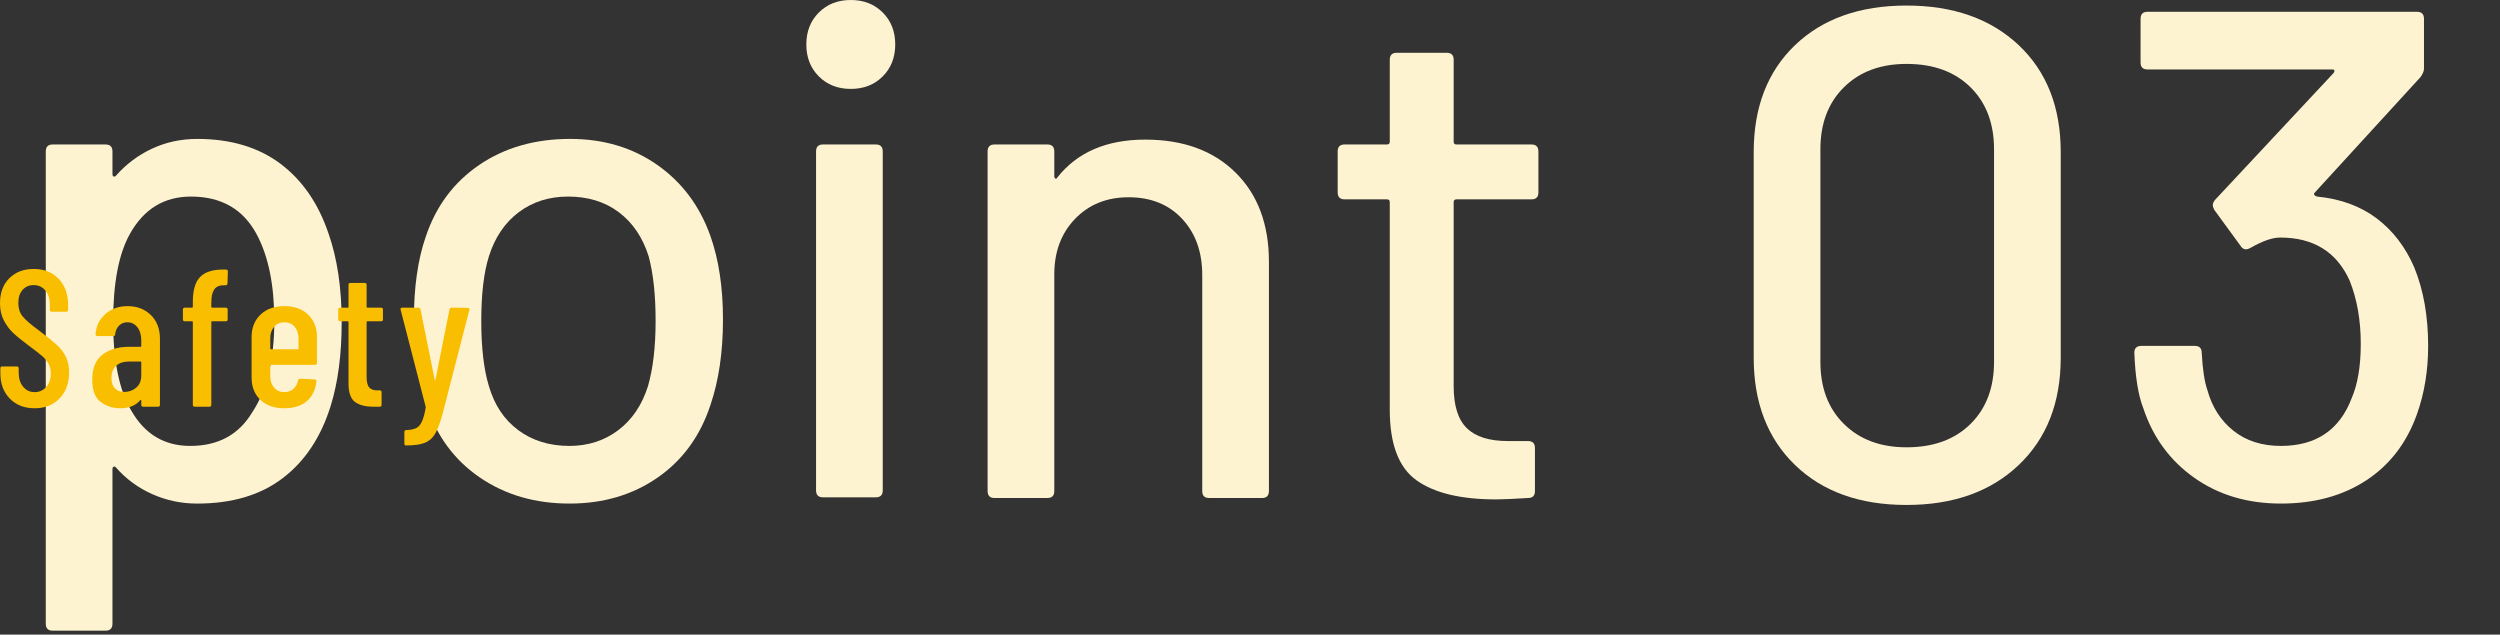
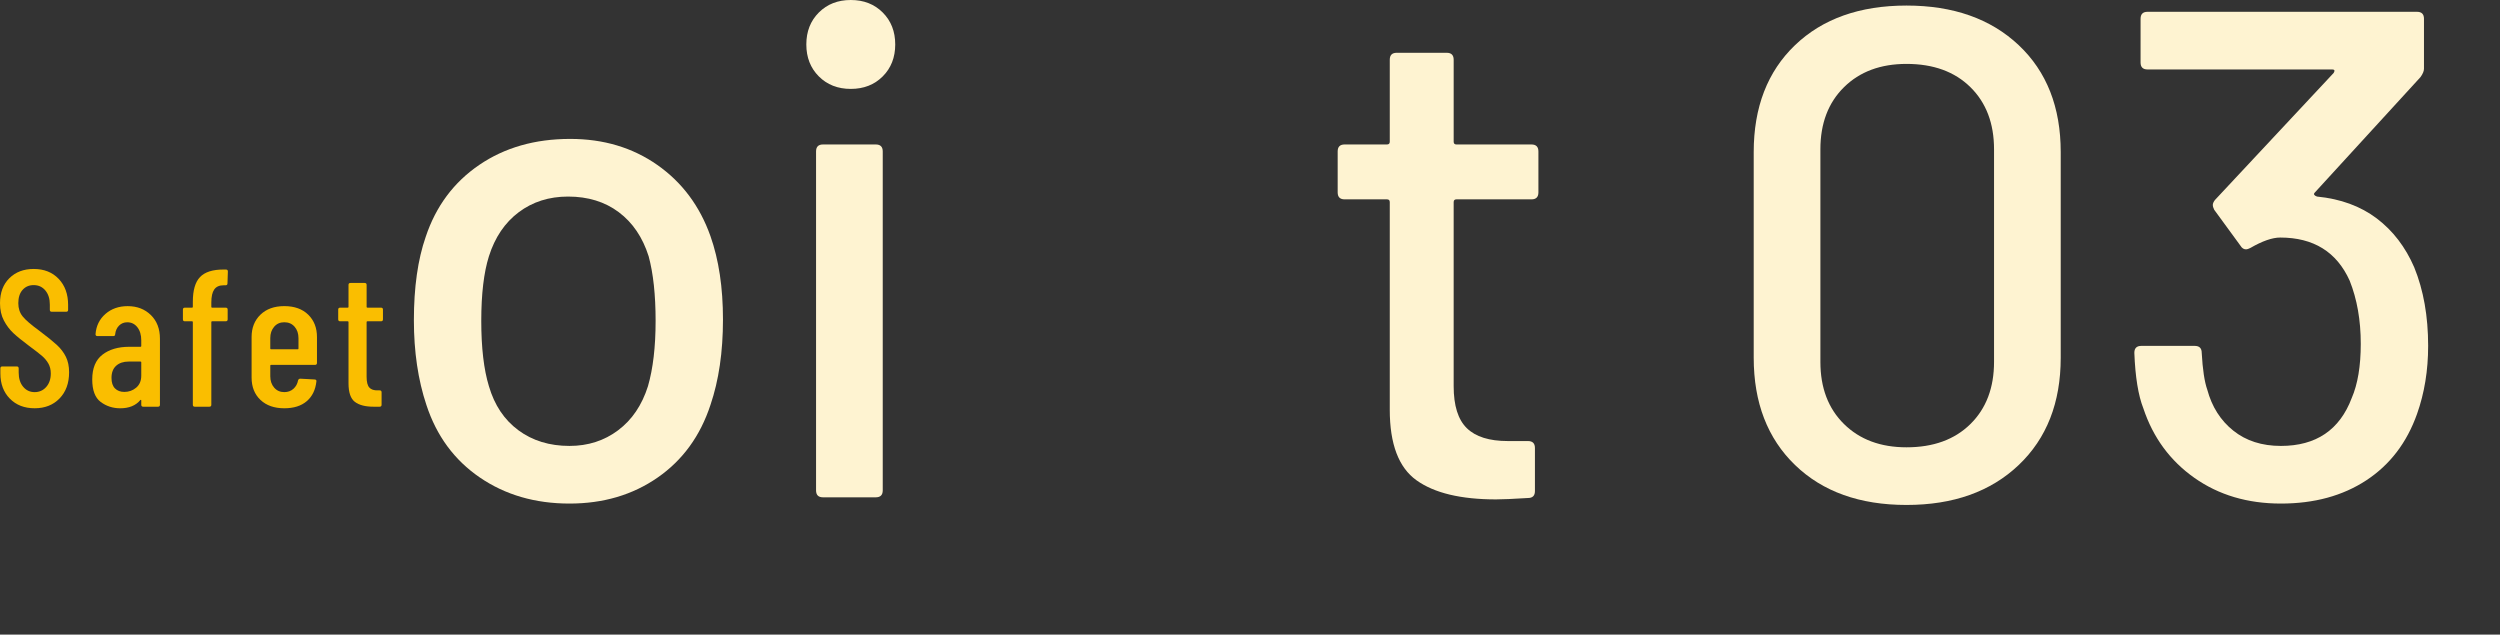
<svg xmlns="http://www.w3.org/2000/svg" version="1.1" viewBox="0 0 260 66">
  <rect x="0" y="0" width="260" height="66" fill="#333333" stroke="none" />
  <defs>
    <style>
      .cls-1 {
        fill: #fabe00;
      }

      .cls-2 {
        fill: #fef3d1;
      }
    </style>
  </defs>
  <g>
    <g id="_レイヤー_1" data-name="レイヤー_1">
      <g>
        <g>
-           <path class="cls-2" d="M35.533,33.518c0,3.371-.386,6.285-1.156,8.74-1.011,3.228-2.673,5.72-4.984,7.477-2.312,1.759-5.272,2.637-8.885,2.637-1.638,0-3.19-.324-4.659-.975-1.47-.65-2.733-1.577-3.792-2.781-.098-.096-.181-.119-.253-.072-.072.049-.108.121-.108.217v16.108c0,.481-.242.722-.723.722h-5.49c-.481,0-.722-.24-.722-.722V15.748c0-.481.24-.723.722-.723h5.49c.48,0,.723.241.723.723v2.383c0,.098.036.17.108.217.072.049.155.025.253-.072,1.059-1.203,2.312-2.142,3.756-2.816,1.444-.674,3.009-1.012,4.695-1.012,3.468,0,6.345.855,8.632,2.564,2.287,1.71,3.961,4.13,5.021,7.26.915,2.601,1.373,5.684,1.373,9.246ZM28.526,33.373c0-3.707-.603-6.693-1.806-8.957-1.397-2.648-3.685-3.973-6.863-3.973-2.793,0-4.912,1.3-6.356,3.9-1.155,2.071-1.733,5.105-1.733,9.102,0,4.045.625,7.128,1.878,9.246,1.396,2.457,3.442,3.685,6.14,3.685,2.89,0,5.032-1.155,6.43-3.468,1.54-2.312,2.312-5.49,2.312-9.535Z" />
          <path class="cls-2" d="M49.907,49.662c-2.648-1.806-4.503-4.321-5.562-7.549-.867-2.6-1.301-5.537-1.301-8.812,0-3.418.409-6.309,1.229-8.668,1.059-3.179,2.913-5.67,5.562-7.477,2.647-1.806,5.802-2.709,9.463-2.709,3.467,0,6.488.903,9.065,2.709,2.575,1.807,4.417,4.274,5.525,7.404.867,2.456,1.301,5.346,1.301,8.668,0,3.371-.434,6.334-1.301,8.885-1.06,3.228-2.889,5.743-5.489,7.549-2.601,1.807-5.659,2.709-9.174,2.709-3.564,0-6.671-.902-9.319-2.709ZM64.282,44.75c1.445-1.083,2.48-2.611,3.106-4.586.529-1.83.795-4.094.795-6.791s-.242-4.936-.723-6.718c-.626-1.974-1.661-3.503-3.106-4.587-1.444-1.084-3.203-1.625-5.272-1.625-1.976,0-3.685.541-5.129,1.625-1.445,1.084-2.481,2.613-3.106,4.587-.53,1.687-.795,3.926-.795,6.718s.265,5.057.795,6.791c.578,1.975,1.601,3.503,3.07,4.586,1.468,1.084,3.238,1.626,5.31,1.626,1.925,0,3.611-.542,5.056-1.626Z" />
          <path class="cls-2" d="M85.159,7.946c-.867-.867-1.301-1.974-1.301-3.323s.434-2.455,1.301-3.322c.866-.867,1.974-1.301,3.322-1.301s2.456.434,3.323,1.301c.866.867,1.3,1.975,1.3,3.322s-.434,2.456-1.3,3.323c-.867.866-1.976,1.3-3.323,1.3s-2.456-.434-3.322-1.3ZM84.87,50.999V15.748c0-.481.24-.723.722-.723h5.49c.48,0,.723.241.723.723v35.251c0,.481-.242.722-.723.722h-5.49c-.481,0-.722-.24-.722-.722Z" />
-           <path class="cls-2" d="M128.5,17.951c2.312,2.287,3.468,5.381,3.468,9.282v23.838c0,.481-.242.722-.723.722h-5.49c-.481,0-.722-.24-.722-.722v-22.466c0-2.407-.699-4.357-2.096-5.852-1.396-1.492-3.25-2.238-5.562-2.238-2.265,0-4.118.746-5.562,2.238-1.444,1.494-2.167,3.42-2.167,5.779v22.538c0,.481-.241.722-.723.722h-5.489c-.482,0-.723-.24-.723-.722V15.748c0-.481.24-.723.723-.723h5.489c.481,0,.723.241.723.723v2.6c0,.098.036.17.108.217.072.049.132.025.181-.072,2.07-2.647,5.129-3.973,9.174-3.973,3.948,0,7.079,1.145,9.391,3.432Z" />
          <path class="cls-2" d="M159.272,20.732h-7.802c-.193,0-.289.097-.289.289v19.143c0,2.021.457,3.479,1.372,4.369.915.893,2.336,1.337,4.263,1.337h2.095c.48,0,.722.241.722.722v4.479c0,.481-.241.722-.722.722-1.542.096-2.649.145-3.323.145-3.66,0-6.418-.661-8.271-1.986-1.854-1.324-2.781-3.768-2.781-7.332v-21.598c0-.192-.098-.289-.289-.289h-4.406c-.482,0-.723-.24-.723-.723v-4.262c0-.481.24-.723.723-.723h4.406c.191,0,.289-.096.289-.289V6.213c0-.481.24-.723.722-.723h5.201c.481,0,.723.241.723.723v8.523c0,.193.096.289.289.289h7.802c.48,0,.722.241.722.723v4.262c0,.482-.241.723-.722.723Z" />
          <path class="cls-2" d="M186.684,48.362c-2.865-2.769-4.298-6.489-4.298-11.161V15.82c0-4.671,1.433-8.38,4.298-11.125,2.865-2.744,6.729-4.117,11.594-4.117s8.752,1.373,11.667,4.117c2.913,2.745,4.37,6.454,4.37,11.125v21.381c0,4.672-1.457,8.393-4.37,11.161-2.915,2.77-6.803,4.153-11.667,4.153s-8.729-1.384-11.594-4.153ZM204.924,44.1c1.637-1.612,2.456-3.768,2.456-6.465V15.531c0-2.697-.819-4.852-2.456-6.465-1.638-1.613-3.854-2.42-6.646-2.42-2.697,0-4.864.807-6.501,2.42-1.638,1.613-2.456,3.768-2.456,6.465v22.104c0,2.697.818,4.853,2.456,6.465,1.637,1.615,3.804,2.42,6.501,2.42,2.793,0,5.009-.805,6.646-2.42Z" />
          <path class="cls-2" d="M252.527,35.974c0,2.554-.386,4.912-1.156,7.079-1.06,2.986-2.816,5.285-5.272,6.898-2.456,1.614-5.418,2.42-8.886,2.42s-6.465-.891-8.993-2.672-4.298-4.19-5.31-7.225c-.53-1.348-.843-3.273-.938-5.778,0-.481.24-.723.722-.723h5.562c.48,0,.723.241.723.723.096,1.733.289,3.011.577,3.828.481,1.782,1.384,3.204,2.709,4.263,1.324,1.059,2.974,1.589,4.948,1.589,3.659,0,6.115-1.661,7.368-4.984.625-1.444.939-3.323.939-5.635,0-2.456-.386-4.646-1.156-6.573-1.349-2.985-3.756-4.479-7.224-4.479-.819,0-1.854.361-3.105,1.084-.193.097-.338.145-.434.145-.242,0-.434-.12-.578-.361l-2.745-3.757c-.097-.192-.145-.361-.145-.505,0-.145.072-.313.217-.506l12.353-13.22c.145-.24.096-.361-.145-.361h-19.215c-.481,0-.723-.24-.723-.722V1.951c0-.481.241-.723.723-.723h28.027c.481,0,.723.241.723.723v5.2c0,.241-.121.53-.361.867l-10.979,11.991c-.098.097-.121.18-.072.252.047.072.145.134.289.182,2.456.241,4.525,1,6.212,2.275,1.686,1.276,2.985,2.974,3.9,5.092.963,2.361,1.445,5.082,1.445,8.163Z" />
        </g>
        <g>
          <path class="cls-1" d="M1.022,41.458c-.655-.668-.982-1.541-.982-2.62v-.527c0-.135.067-.201.203-.201h1.497c.135,0,.202.066.202.201v.426c0,.621.155,1.116.466,1.487s.708.557,1.194.557.887-.179,1.204-.536c.316-.357.476-.826.476-1.406,0-.392-.085-.736-.253-1.033-.169-.296-.392-.562-.668-.799-.277-.236-.726-.584-1.346-1.042-.688-.513-1.229-.951-1.619-1.315-.392-.364-.722-.803-.992-1.315-.27-.513-.404-1.113-.404-1.802,0-1.092.324-1.959.972-2.6s1.49-.961,2.529-.961c1.079,0,1.946.344,2.601,1.031s.981,1.592.981,2.712v.506c0,.136-.067.202-.202.202h-1.498c-.135,0-.202-.066-.202-.202v-.546c0-.607-.155-1.096-.466-1.468-.311-.37-.715-.556-1.214-.556-.473,0-.856.164-1.153.495s-.445.793-.445,1.386c0,.54.148.996.445,1.367s.87.866,1.72,1.486c.81.607,1.42,1.1,1.832,1.478.411.378.729.793.951,1.245.223.451.334.988.334,1.608,0,1.134-.331,2.041-.992,2.722-.661.682-1.524,1.022-2.59,1.022s-1.927-.334-2.58-1.002Z" />
          <path class="cls-1" d="M15.693,32.766c.628.621.941,1.438.941,2.449v6.881c0,.135-.067.202-.202.202h-1.538c-.135,0-.202-.067-.202-.202v-.445c0-.027-.011-.047-.03-.061-.021-.014-.044-.007-.071.02-.473.566-1.167.851-2.084.851-.77,0-1.447-.22-2.034-.657-.587-.439-.88-1.219-.88-2.338,0-1.174.354-2.034,1.062-2.58.708-.547,1.635-.82,2.782-.82h1.174c.054,0,.081-.026.081-.08v-.588c0-.566-.136-1.021-.405-1.365s-.62-.516-1.052-.516c-.338,0-.621.114-.851.344-.229.229-.364.525-.404.891,0,.135-.067.201-.202.201h-1.64c-.135,0-.202-.066-.202-.201.067-.863.411-1.565,1.032-2.105.62-.539,1.389-.809,2.307-.809.984,0,1.791.311,2.418.93ZM14.166,40.314c.351-.297.526-.715.526-1.254v-1.377c0-.054-.027-.08-.081-.08h-1.234c-.54,0-.972.145-1.296.435-.323.29-.485.712-.485,1.265,0,.486.121.85.364,1.093s.566.364.972.364c.472,0,.883-.148,1.234-.445Z" />
          <path class="cls-1" d="M21.978,31.916c0,.055.026.081.08.081h1.417c.135,0,.202.067.202.202v1.012c0,.136-.067.203-.202.203h-1.417c-.054,0-.08.027-.08.08v8.602c0,.135-.068.202-.203.202h-1.518c-.135,0-.202-.067-.202-.202v-8.602c0-.053-.027-.08-.081-.08h-.749c-.135,0-.202-.067-.202-.203v-1.012c0-.135.067-.202.202-.202h.749c.054,0,.081-.026.081-.081v-.525c0-1.201.249-2.061.749-2.58.499-.52,1.309-.779,2.428-.779h.264c.135,0,.202.067.202.201l-.04,1.235c0,.135-.068.202-.203.202h-.202c-.445,0-.769.145-.972.436-.202.29-.303.738-.303,1.346v.465Z" />
          <path class="cls-1" d="M32.764,37.947h-4.574c-.054,0-.081.027-.081.08v1.094c0,.485.135.883.405,1.193.27.311.62.466,1.052.466.378,0,.695-.114.951-.345.257-.229.419-.525.486-.891.04-.107.114-.161.223-.161l1.497.081c.067,0,.118.02.152.061.033.041.043.088.03.142-.095.877-.429,1.562-1.002,2.054-.573.493-1.353.739-2.338.739-1.038,0-1.865-.29-2.479-.87-.614-.58-.921-1.355-.921-2.328v-4.209c0-.957.307-1.733.921-2.327.613-.593,1.44-.89,2.479-.89,1.053,0,1.883.297,2.489.89.607.594.911,1.37.911,2.327v2.691c0,.135-.067.203-.202.203ZM28.514,33.98c-.271.311-.405.709-.405,1.193v1.073c0,.054.027.081.081.081h2.772c.054,0,.081-.027.081-.081v-1.073c0-.484-.135-.883-.404-1.193-.271-.311-.628-.465-1.073-.465-.432,0-.782.154-1.052.465Z" />
          <path class="cls-1" d="M39.624,33.414h-1.416c-.055,0-.081.027-.081.08v5.688c0,.539.094.914.283,1.123.188.209.485.307.891.293h.182c.135,0,.202.068.202.203v1.295c0,.135-.067.202-.202.202h-.627c-.864,0-1.515-.169-1.953-.506s-.658-.978-.658-1.923v-6.375c0-.053-.026-.08-.08-.08h-.79c-.135,0-.202-.067-.202-.203v-1.012c0-.135.067-.202.202-.202h.79c.054,0,.08-.026.08-.081v-2.287c0-.135.067-.201.203-.201h1.477c.135,0,.203.066.203.201v2.287c0,.055.026.081.081.081h1.416c.135,0,.202.067.202.202v1.012c0,.136-.067.203-.202.203Z" />
-           <path class="cls-1" d="M42.093,46.264c-.026-.04-.04-.088-.04-.141v-1.194c0-.136.067-.202.202-.202.432-.014.772-.081,1.022-.203.249-.121.451-.351.606-.688.155-.338.287-.83.396-1.478l-.021-.101-2.591-10.038-.02-.061c0-.108.067-.162.202-.162h1.659c.135,0,.209.062.223.183l1.478,7.305c.013.041.026.061.04.061s.027-.02.041-.061l1.457-7.305c.026-.121.101-.183.223-.183l1.68.021c.067,0,.117.02.151.061.033.041.037.095.01.162l-2.772,10.766c-.256.932-.513,1.623-.769,2.074-.257.452-.61.772-1.062.961-.452.189-1.097.284-1.933.284h-.102c-.026,0-.054-.021-.081-.062Z" />
        </g>
      </g>
    </g>
  </g>
</svg>